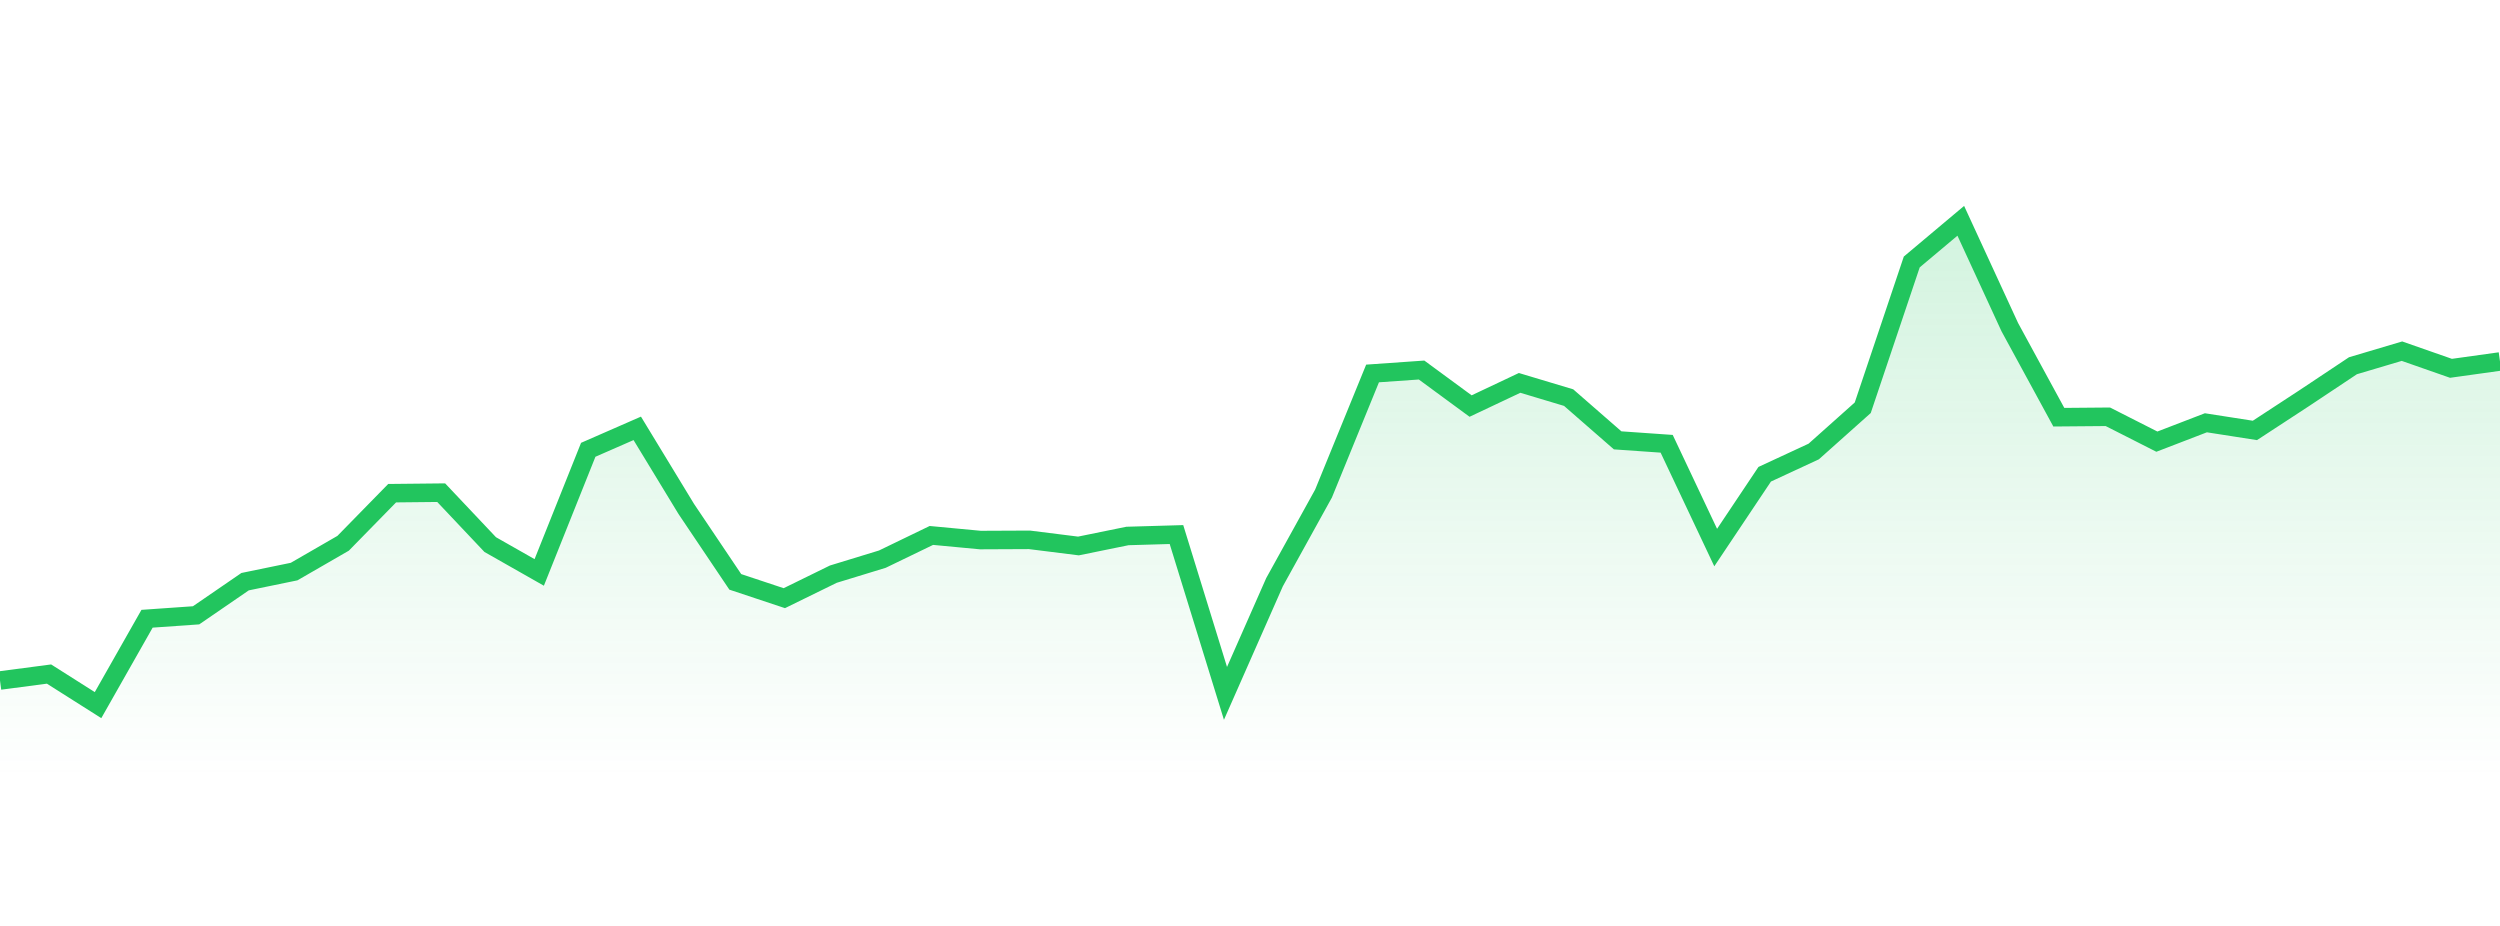
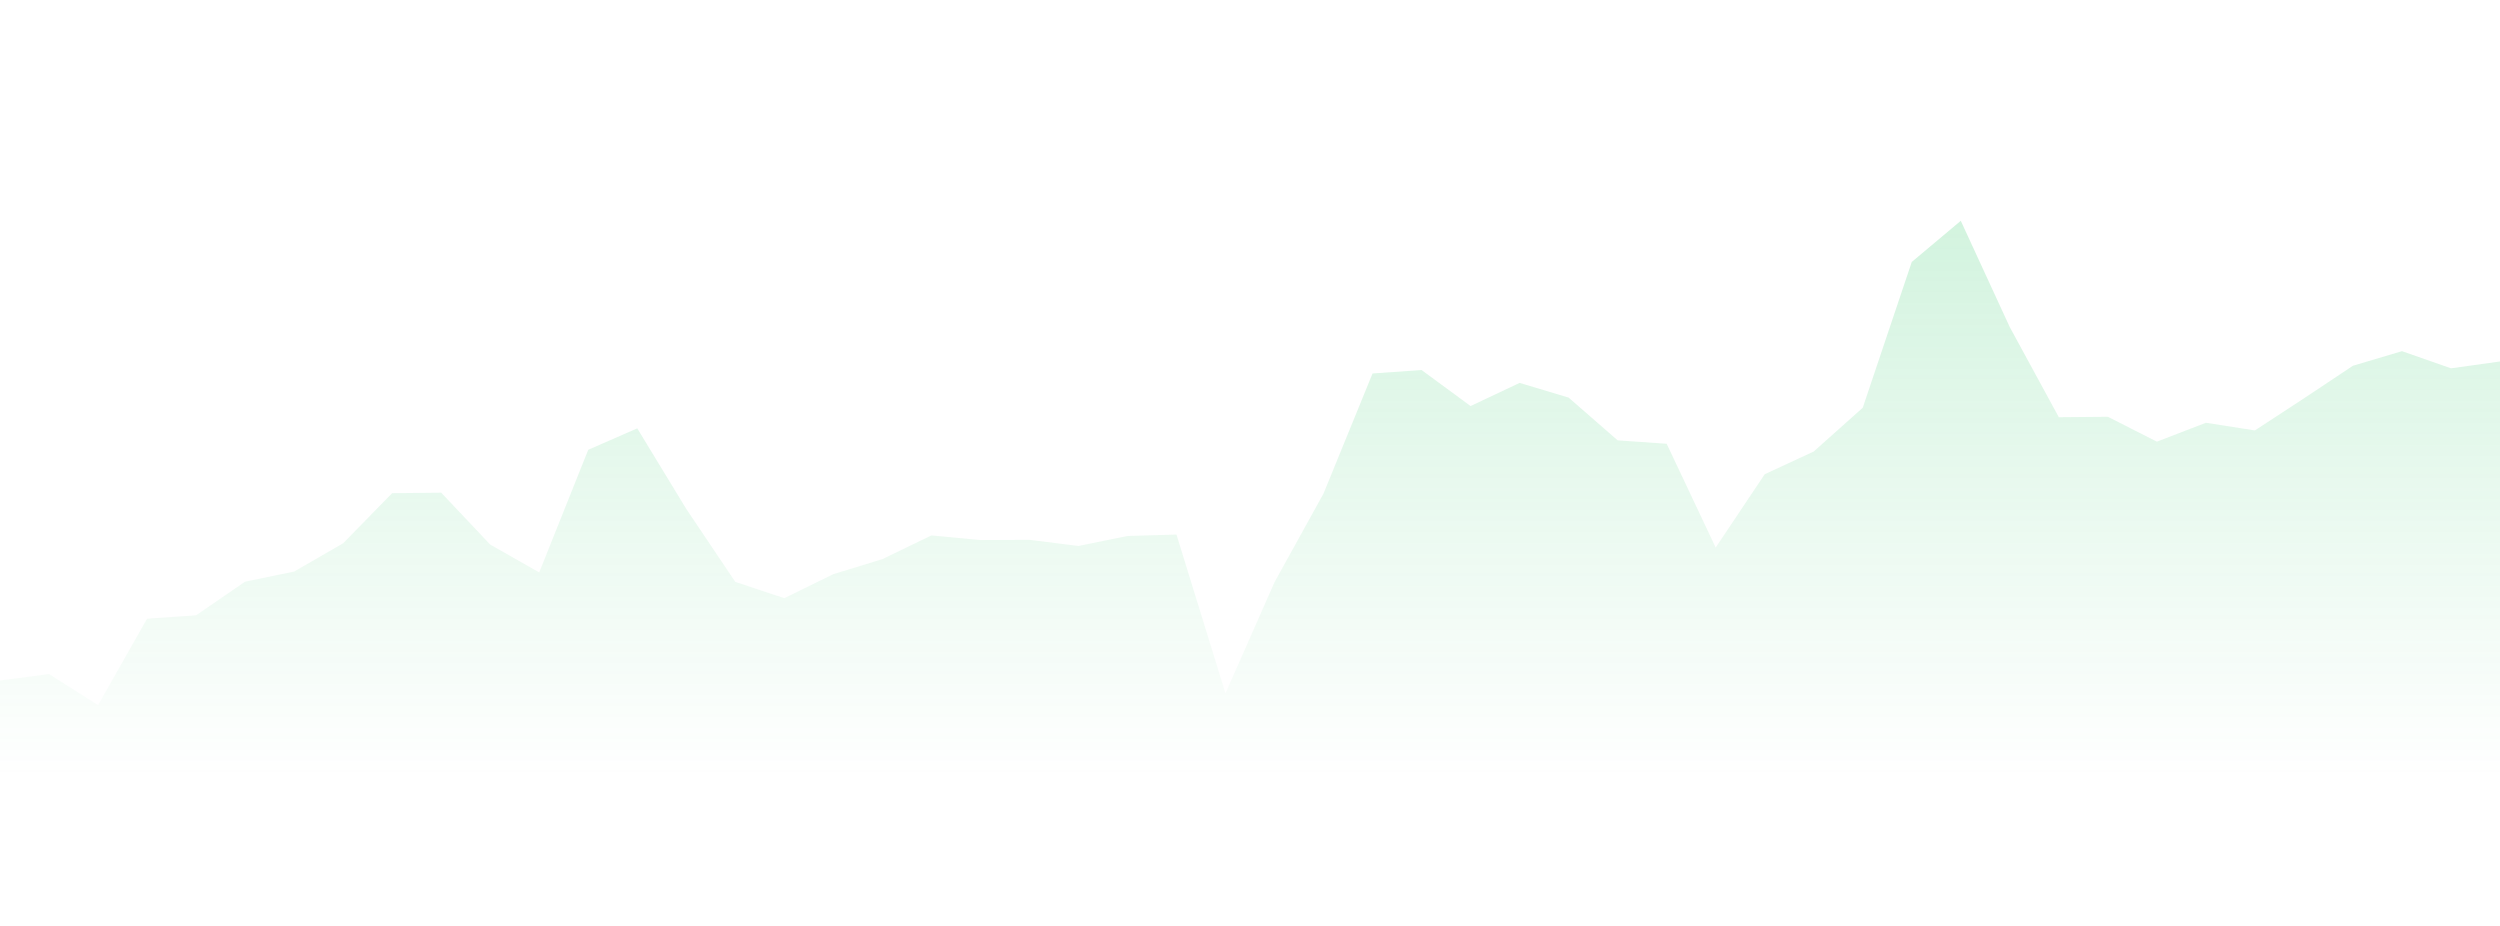
<svg xmlns="http://www.w3.org/2000/svg" width="135" height="50" viewBox="0 0 135 50" style="background: transparent">
  <defs>
    <linearGradient id="gradient" x1="0" x2="0" y1="0" y2="1">
      <stop offset="0%" stop-color="rgba(34, 197, 94, 0.2)" />
      <stop offset="100%" stop-color="rgba(34, 197, 94, 0)" />
    </linearGradient>
  </defs>
  <path d="M 0,36.747 L 2.647,36.399 L 5.294,38.077 L 7.941,33.412 L 10.588,33.227 L 13.235,31.41 L 15.882,30.865 L 18.529,29.337 L 21.176,26.632 L 23.824,26.604 L 26.471,29.407 L 29.118,30.911 L 31.765,24.289 L 34.412,23.131 L 37.059,27.484 L 39.706,31.421 L 42.353,32.301 L 45,31.004 L 47.647,30.194 L 50.294,28.914 L 52.941,29.163 L 55.588,29.151 L 58.235,29.483 L 60.882,28.943 L 63.529,28.866 L 66.176,37.442 L 68.824,31.439 L 71.471,26.651 L 74.118,20.167 L 76.765,19.982 L 79.412,21.927 L 82.059,20.676 L 84.706,21.471 L 87.353,23.779 L 90,23.964 L 92.647,29.568 L 95.294,25.609 L 97.941,24.381 L 100.588,22.019 L 103.235,14.146 L 105.882,11.923 L 108.529,17.666 L 111.176,22.529 L 113.824,22.506 L 116.471,23.849 L 119.118,22.83 L 121.765,23.243 L 124.412,21.512 L 127.059,19.75 L 129.706,18.963 L 132.353,19.889 L 135,19.52 L 135,42 L 0,42 Z" fill="url(#gradient)" style="mix-blend-mode: normal" />
-   <path d="M 0,36.747 L 2.647,36.399 L 5.294,38.077 L 7.941,33.412 L 10.588,33.227 L 13.235,31.41 L 15.882,30.865 L 18.529,29.337 L 21.176,26.632 L 23.824,26.604 L 26.471,29.407 L 29.118,30.911 L 31.765,24.289 L 34.412,23.131 L 37.059,27.484 L 39.706,31.421 L 42.353,32.301 L 45,31.004 L 47.647,30.194 L 50.294,28.914 L 52.941,29.163 L 55.588,29.151 L 58.235,29.483 L 60.882,28.943 L 63.529,28.866 L 66.176,37.442 L 68.824,31.439 L 71.471,26.651 L 74.118,20.167 L 76.765,19.982 L 79.412,21.927 L 82.059,20.676 L 84.706,21.471 L 87.353,23.779 L 90,23.964 L 92.647,29.568 L 95.294,25.609 L 97.941,24.381 L 100.588,22.019 L 103.235,14.146 L 105.882,11.923 L 108.529,17.666 L 111.176,22.529 L 113.824,22.506 L 116.471,23.849 L 119.118,22.83 L 121.765,23.243 L 124.412,21.512 L 127.059,19.75 L 129.706,18.963 L 132.353,19.889 L 135,19.52" stroke="#22c55e" stroke-width="1" fill="none" />
</svg>